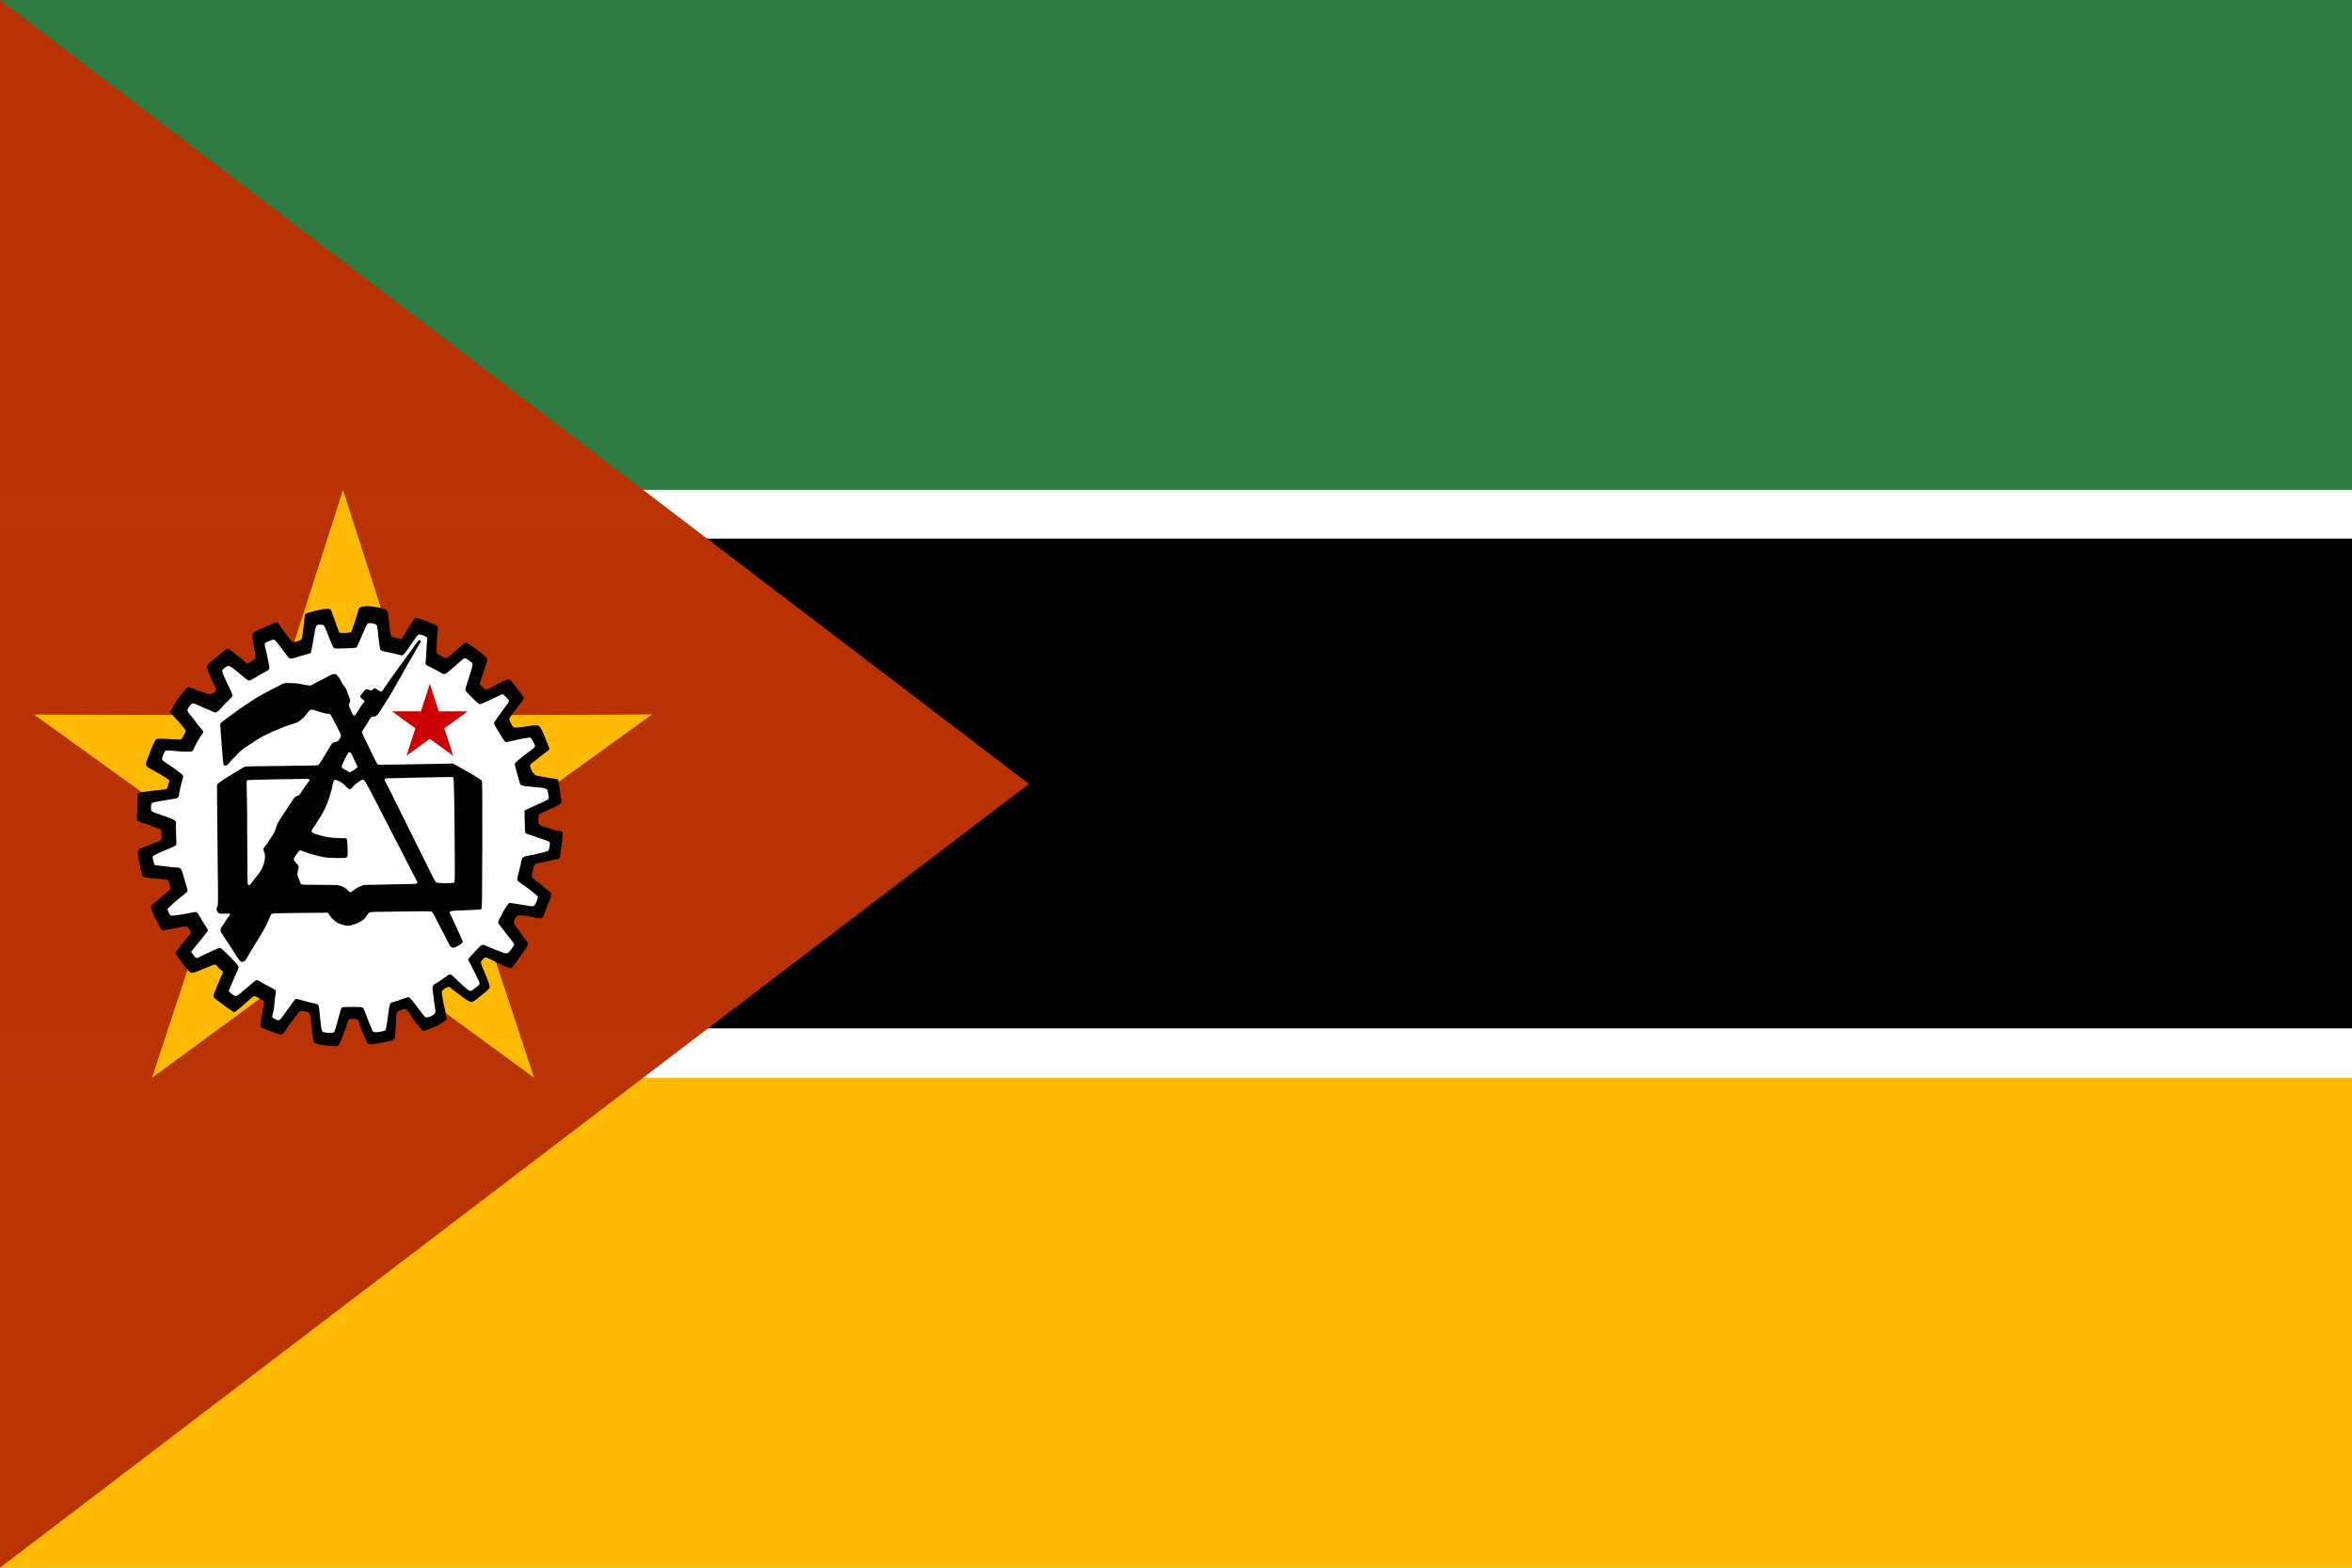
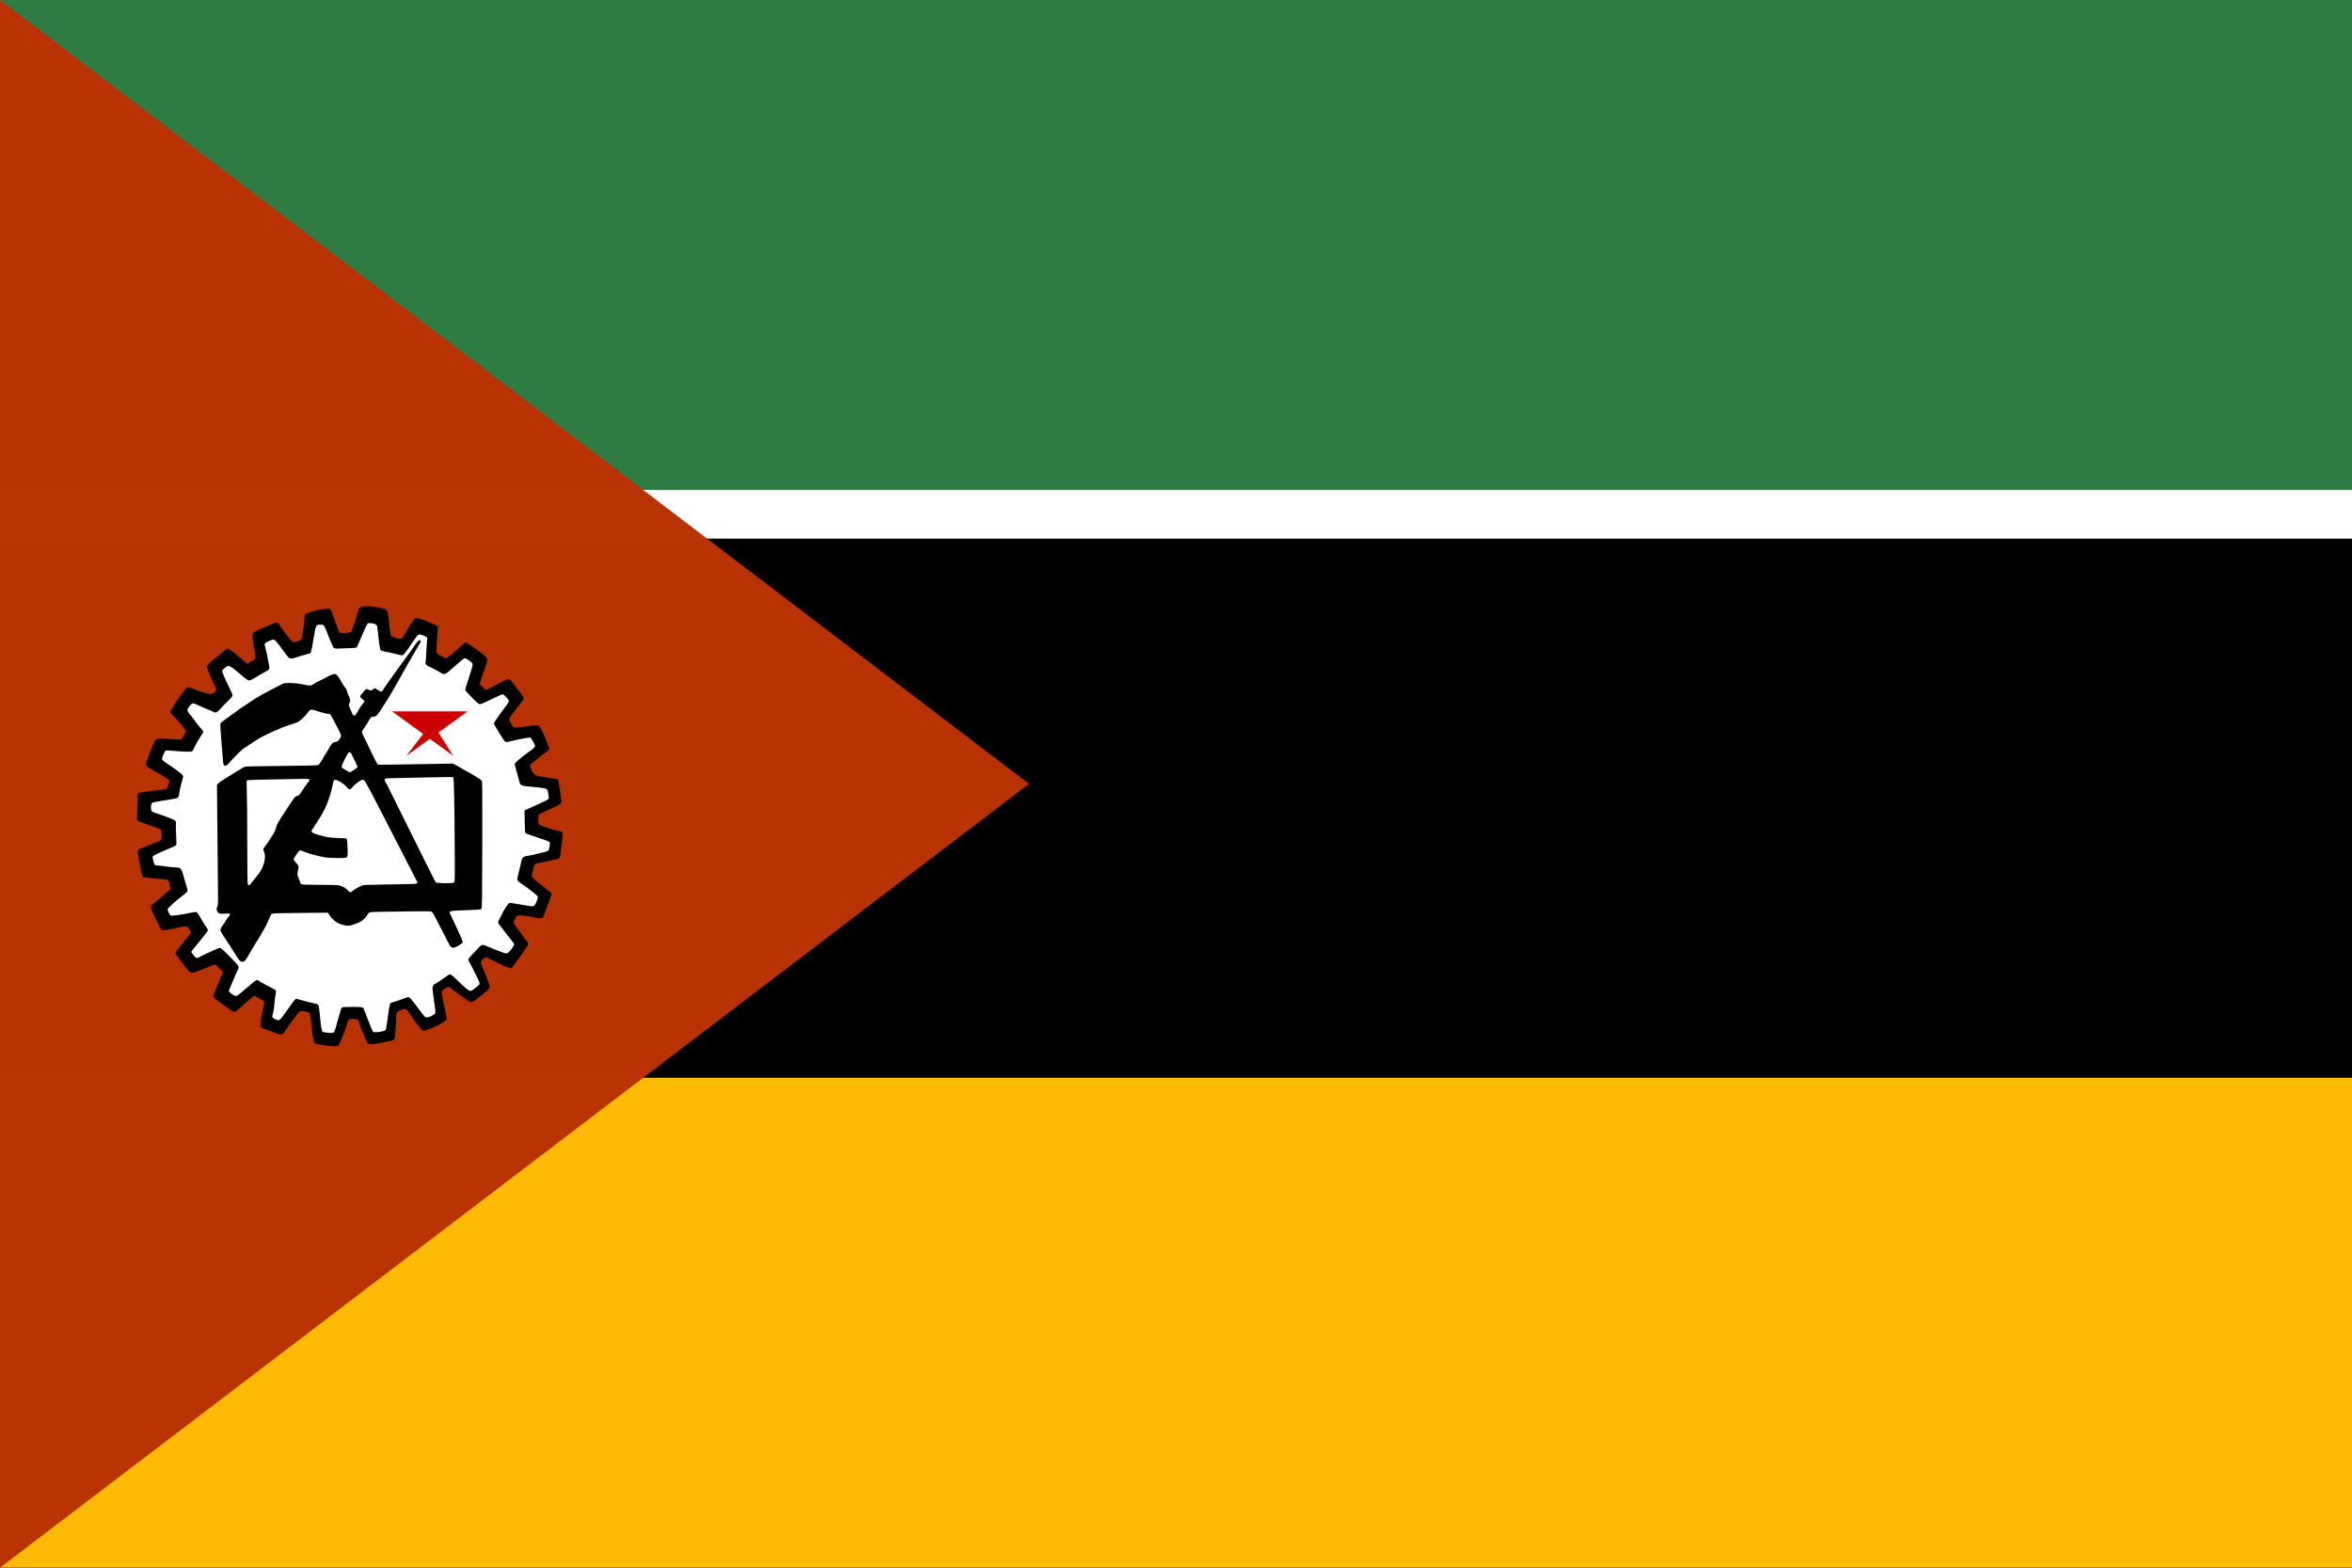
<svg xmlns="http://www.w3.org/2000/svg" height="600" width="900">
  <rect width="100%" height="100%" fill="#333333" stroke="none" />
  <g fill-rule="evenodd">
    <g stroke-width="1pt">
      <path d="m0 206.25h900v187.5h-900z" transform="matrix(1 0 0 3.2 0 -660)" />
      <path d="m0 187.457h900v18.771h-900z" fill="#fff" transform="matrix(1 0 0 10.987 0 -2059.676)" />
      <path d="m0 0h900v187.5h-900z" fill="#2e7b43" fill-opacity=".996" />
-       <path d="m0 393.728h900v18.771h-900z" fill="#fff" transform="matrix(1 0 0 11.001 0 -3937.817)" />
      <path d="m0 412.5h900v187.5h-900z" fill="#ffba05" />
      <path d="m0 0v600l393.75-300z" fill="#ba3303" fill-opacity=".996" />
    </g>
-     <path d="m204.37 412.485-73.154-53.56-73.055 53.575 28.332-86.124-73.528-52.924 90.664.332 27.612-86.284 27.701 86.33 90.593-.402-73.544 53.023z" fill="#ffba05" stroke-width="1.222pt" />
    <g image-rendering="optimizeQuality" shape-rendering="geometricPrecision" text-rendering="geometricPrecision" transform="matrix(.076 0 0 .076 -34.936 181.385)">
      <path d="m2099.107 746.739c-.948.948-9.364 2.504-18.706 3.467-39.25 4.015-40.953-4.564-33.848 29.063 4.556 21.566-132.208 102.537-136.371 91.491s-60.377-38.083-62.429-45.025c-5.334-18.121-7.638-18.099-51.377.437-21.448 9.09-9.957 109.667-10.335 112.312-.511 3.549-119.321 37.646-130.922 20.102-42.324-64.016-54.911-22.036-79.329-4.241-38.961 28.397-38.331 26.626-17.499 49.377 8.772 9.579 23.396 26.093 32.493 36.687 9.098 10.601-68.741 129.859-78.157 121.243-9.424-8.623-42.899-18.387-53.567-27.485-10.661-9.098-41.174 15.272-48.123 8.449-17.625-17.291-15.654-18.432-51.103 29.648-9.942 13.491 16.193 41.724 63.214 72.617 9.098 5.979-29.027-12.798-21.233-7.501 7.801 5.297 20.073 182.526-53.685 145.781-34.368-17.128-98.111-16.507-99.918-15.818-3.089 1.185-11.172 16.773-15.498 29.901-1.074 3.252-4.052 11.454-6.616 18.225-5.408 14.261-5.519 14.098 14.943 21.751 7.801 2.919 16.024 6.282 18.284 7.475 2.252 1.2 6.03 2.178 8.386 2.178s5.297.889 6.534 1.978c1.23 1.089-1.221 21.061 18.27 27.195 40.532 12.757 56.163 25.58 56.163 29.062 0 1.363 10.823-10.489 6.867 1.498-6.749 20.447-14.298 46.57-18.921 65.513-1.111 4.549-2.483-8.014-3.913-2.169-2.489 10.172-39.754 64.091-49.526 62.631-4.549-.674 25.753-.802-13.002-3.26-2.825-.179-8.979-2.623-14.18-3.341-5.193-.719-14.765-2.489-21.262-3.926-6.505-1.445-13.372-2.8-15.261-3.015-7.46-.845-59.251 34.417-60.673 70.052l-.474 11.816 24.811 1.741c77.715 5.46 86.461 32.036 101.5 33.688l46.665 11.204-24.681-4.093c-.741 38.88-.741 80.937 0 121.698l5.934 14.493-32.53 19.149c-14.943.963-43.124 2.704-62.623 3.882-19.492 1.171-38.635 2.845-42.532 3.719-3.904.867-9.587 2.097-12.639 2.719-5.142 1.059-5.438 1.963-4.097 12.268 6.193 47.355 7.794 54.86 11.691 54.793 4.097-.075 204.092 16.803 212.145 55.542 7.638 36.739-38.521 30.759-27.683 63.149 9.031 26.989 9.831 31.464 6.023 33.812-3.741 2.312 4.133 11.457-38.947 25.615-21.381 7.031-40.243 14.15-41.917 15.824-2.748 2.749 13.076 47.607 21.255 60.245 3.534 5.46 42.823 39.544 106.373 8.191 73.736-36.375 38.567 49.887 58.489 80.121l11.483 17.432-6.934 5.734c-3.815 3.156-11.194 8.46-16.395 11.794-15.713 10.075-29.957 36.258-41.3 44.377-5.845 4.186-14.091 9.787-18.314 12.439-10.52 6.608-9.935 8.89 7.979 31.056 8.608 10.661 16.15 20.67 16.758 22.248 3.771 9.764 22.329 2.26 40.087-16.217 5.438-5.653 29.95-7.306 40.589-16.403 10.631-9.098 15.536-6.566 23.619-14.033 20.084-18.573 85.952 66.307 92.101 68.263 2.445.77 8.905 6.705 14.365 13.18l9.927 11.772-5.29 7.668c-2.904 4.215-25.578 61.413-32.705 69.221l-60.308 36.919 57.945-13.383c16.469 14.506 24.003 20.773 34.197 28.441l9.424 7.082 5.519-6.682c3.038-3.675 43.594-11.983 50.025-21.733 42.258-63.994 77.827-17.766 111.573-.971 16.543 8.238 30.575 16.269 31.182 17.854.615 1.593-13.187 31.33-30.663 66.083-38.042 75.655-37.168 71.099-15.232 79.856 5.845 2.334 15.484 6.342 21.41 8.912s14.365 4.845 18.758 5.067l7.979.393 9.809-28.352c5.386-15.602 107.637-89.509 112.186-88.553 4.549.956 14.654 3.519 22.455 5.697 7.794 2.171 19.492 5.001 25.989 6.29 6.497 1.282 16.069 3.289 21.27 4.452 5.201 1.171 14.713 3.26 21.136 4.638 3.267-2.026 4.827-12.081 4.667-3.923-7.206 15.006 12.389 102.61 20.546 104.447-7.853 38.976-5.779 40.769 48.711 42.124l16.536.415 1.667-31.901c-4.542-37.904 108.314-130.621 136.468-100.626 15.352-1.322-1.726 1.263 27.56 43.938 3.082 113.683 2.2 109.763 24.344 107.8 56.823-5.053 55.615-3.897 46.925-45.177 5.877 25.096 47.09-40.618 34.272-126.188 6.497-1.289 18.195-4.119 25.989-6.297 7.801-2.178 16.839-4.482 20.092-5.112 3.245-.637 20.766-5.823 38.924-11.535 18.158-5.705 33.686-10.379 34.501-10.379 2.052 0 39.868 55.368 46.676 74.867l12.372 35.442 7.949-.393c4.371-.222 12.794-2.497 18.721-5.067 5.927-2.571 15.565-6.579 21.41-8.912-9.142-12.08 46.729-40.062 1.619-141.538-15.606-35.106 35.161-77.448 93.932-63.94 2.489-2.252 6.119-3.349 8.305-2.511-6.7 9.229 68.124 110.338 134.397 43.51 3.23-2.934 10.646-9.49 16.469-14.55l10.587-9.216-11.772-13.105c-6.468-7.208-19.743-22.225-29.493-33.375-9.742-11.142-24.181-27.404-32.086-36.138-7.897-8.735 52.718-65.091 61.801-78.337 16.891-24.641 95.792 6.612 100.63 11.671 27.293 28.515 31.375 28.441 54.867-1.052 23.07-28.959 23.055-27.463.608-42.643-10.54-46.118-37.836-135.415-23.901-163.367 7.357-14.765 14.839-27.404 16.632-28.085 1.793-.689 15.153-15.693 49.935 1.383 66.157 32.471 82.522 18.419 85.144 9.625 1.756-5.875 10.764-27.952 17.995-44.08 6.253-13.943 5.601-14.439-37.116-28.434-21.036-19.793-71.48-56.259-73.694-61.964 10.068-36.909 13.261-49.407 15.113-59.105 7.831-41.065 10.246-48.54 15.395-47.696 13.128 2.148 112.901-42.045 119.709-41.83 2.904.089 4.682-6.712 8.023-30.641 1.178-8.446 2.815-19.832 3.638-25.3 1.363-9.083 1.015-10.031-4.067-11.076-3.052-.63-8.742-1.852-12.646-2.726-6.505-1.445-22.746-28.306-102.557-33.174 0 0-6.202-22.714-6.943-61.593l-.578-30.723s38.903-40.197 56.446-41.479c17.551-1.274 37.272-13.054 49.621-14.024l22.448-1.763-.356-11.816c-.615-20.233-4.415-44.584-8.112-51.985-3.8-7.594-93.014-32.061-99.186-30.691-32.9-.845-63.016-36.416-69.454-55.3-3.823-11.201-6.942-21.588-6.942-23.077 0-3.689-20.336-22.721 19.796-35.412 18.847-5.964 26.922-22.698 29.522-23.884 2.6-1.185 3.297-23.479 13.691-26.976 10.401-3.497 21.218-7.786 24.04-9.542l5.134-3.186-6.934-18.373c-10.527-27.908-16.669-40.458-20.529-41.939-1.926-.733-38.268-6.895-65.724 6.574-65.172 31.967-71.139 7.784-95.224-28.903-19.914-30.338-19.973-28.9 1.696-43.614 8.453-5.742 21.744-14.765 29.545-20.055 24.624-13.191 50.69-137.492 10.131-119.284-7.223 6.823-10.988-23.701-21.679-14.604-10.683 9.098-72.949 22.567-82.239 31.087-31.189 28.634-21.62 27.761-48.557-2.266-22.388-24.944-31.977-25.817-44.705-35.33-11.713-8.749-5.558-21.61 10.437-38.887 7.475-8.075-.272-2.04 8.826-12.626 9.098-10.579 24.255-27.767 33.679-38.198 18.914-20.929 20.373-25.781 10.298-34.257-11.261-9.475-42.932-31.76-45.132-31.76-2.193 0-36.241-37.8-68.038 10.088-44.688 21.689-44.926 63.957-101.564 34.738-23.522-12.128-78.929-10.177-42.835-83.647 35.316-71.884 34.716-67.358 10.209-77.522-41.043-17.025-69.393-42.464-75.223-22.958-1.8 6.016-38.056 50.852-41.575 61.594-7.816 23.863-9.647 38.652-34.094 29.635-32.182-11.868-101.799-27.679-99.369-39.614 1.059-5.193-10.122-8.077-8.641-13.93 5.593-22.099-1.704-69.422-1.519-79.601.215-12.061 14.728-5.714-21.817-10.093-9.75-1.163-19.929-2.8-22.618-3.638-11.342-3.526-68.001-5.728-70.535 93.412-.6 23.492-104.658 22.32-104.658 22.32-4.267-6.505-33.31 13.901-37.526-80.297-.756-16.891-2.482-32.049-3.83-33.671-2.697-3.252-9.557-3.941-12.261-1.237" fill="#fff" fill-rule="evenodd" />
      <g fill="#c00" fill-rule="nonzero" transform="matrix(6.706 0 0 6.706 -7303.668 -924.02)">
        <path d="m1508.808 316.072-45.98 33.406 17.979-23.6z" />
-         <path d="m1480.391 295.426-17.563 54.052 18.687-23.367z" />
-         <path d="m1497.954 349.478-17.563-54.052-1.269 29.985z" />
        <path d="m1508.808 316.072h-56.834l28.49 12.37z" />
        <path d="m1497.954 349.478-45.98-33.406 29.709 7.716z" />
      </g>
      <g fill-rule="evenodd" transform="matrix(.254 0 0 -.252 866.666 3016.794)">
        <path d="m5585 9321c-50-12-74-30-80-59-12-57-131-430-144-451-12-19-225-26-238-8-5 6-18 39-28 72-120.899 338.333-2.557-1.728-121 339-32.617 68.415-34 70-160 56-59-7-349-72-366-102-7-12-16-63-19-113-7-97-43-360-54-386-7-18-119-59-160-59-18 0-36 15-67 56-108 140-189 252-208 287-35 64-57 67-153 19-45-23-111-52-147-65-36-14-102-44-147-67-73-37-83-45-89-75-6-36 8-165 31-265 8-36 18-99 21-141l7-77-161.655-107.153c-108.345 93.153-12.345 9.153-108.345 93.153-126 111-261 212-284 212-10 0-46-24-79-52-32-29-96-82-140-118-45-36-94-75-109-87s-40-40-56-63l-28-41 28-87c16-48 59-150 96-227 68-139 68-140 51-169-24-41-78-68-123-62-67 10-234 64-313 100-118 54-123 53-203-56-143-194-171-234-193-278-12-25-33-59-46-77-13-17-24-39-24-48 0-8 42-59 94-113 103-106 216-246 216-269 0-16-77-160-91-168-4-3-95 0-201 6-228 15-259 14-296-5-41-21-202-459-202-496 0-33 43-71 135-117 28-14 77-41 110-61 210-125 239-148 216-176-6-7-16-37-21-67-6-29-17-60-25-68-9-10-58-19-142-27-321-31-432-51-434-77 0-7-2-79-3-162-2-82-7-195-11-251-7-96-6-102 15-122 12-11 34-23 48-27 15-4 61-19 102-35s124-45 183-66c60-20 115-44 123-51 10-10 14-41 14-108 0-111 4-106-130-155-47-17-125-48-175-69-49-22-104-44-122-51-49-18-53-46-27-195 29-169 63-324 74-346 15-27 59-36 270-54 107-9 206-19 220-23 20-6 28-19 43-72 34-120 38-107-54-185-45-39-119-102-163-141-45-39-96-80-113-93-56-39-48-72 82-333 47-95 93-177 102-182 17-9 120 6 324 50 162 34 172 33 209-18 41-57 47-84 24-113-11-12-41-51-69-86-27-35-86-108-131-163-44-56-83-109-87-118-3-10 3-29 16-47 12-16 42-58 66-93 51-73 95-129 164-211 62-73 77-73 232-7 64 27 121 50 127 50 5 0 43 16 83 36 88 43 109 41 150-15 17-21 42-47 57-57 49-33 54-57 25-107-15-24-36-71-48-103-12-33-46-116-76-186-65-151-67-143 49-230 314-235 310-232 351-205 30 19 71 55 194 167 58 52 120 106 139 119 39 28 24 32 156-42 83-46 82-44 65-123-34-150-67-341-67-385 0-26 6-51 13-56 31-24 354-143 388-143 40 0 70 30 124 122 27 46 63 99 80 118s58 73 90 119c80 112 87 116 176 103 48-7 79-18 94-32 23-22 22-17 55-335 8-78 18-142 36-232 2-13 14-29 27-37 57-37 425-80 460-53 22 16 153 348 174 438 8 38 22 76 30 84 10 11 37 15 88 15 95 0 111-13 130-103 8-37 34-109 59-160 24-50 56-121 69-157 33-88 51-97 166-80 121 18 357 67 381 80 10 6 21 25 24 43 9 56 26 322 26 406 0 74 2 83 28 111 30 34 125 67 164 56 14-3 35-26 53-57 17-27 42-66 58-86 15-20 37-52 49-72 19-31 60-82 153-193 13-16 33-28 47-28 12 0 72 23 132 50 61 28 113 50 117 50 19 0 199 114 199 127 0 35-31 214-46 263-17 58-45 222-48 279-1 32 4 39 53 73 61 43 92 47 121 18 11-11 58-47 103-80s103-77 129-98c82-64 149-103 178-104 32-1 47 9 223 151 65 52 125 107 132 122 21 40 5 91-131 414-19 44-34 91-34 105 0 32 67 100 98 100 18 0 223-100 267-130 6-3 58-26 118-49 102-41 109-42 132-27 14 9 325 444 325 473 0 10-24 49-53 87-59 78-162 220-207 285-16 25-30 53-30 63 0 29 48 116 69 128 40 21 163 9 361-36 79-17 121-18 142-1 8 6 23 37 33 67s38 107 63 170c70 178 84 221 78 246-4 14-31 40-64 63-32 21-64 47-72 56-8 10-51 45-95 79-133 101-155 124-155 161 0 18 6 51 14 73s18 61 21 85c10 67 34 83 145 102 52 9 136 27 185 41 50 13 105 24 123 24 60 0 74 28 87 175 3 39 10 86 14 105 5 19 12 85 16 147l6 112-29 15c-17 9-49 18-73 21-52 7-142 31-184 50-16 7-56 20-87 29-32 9-69 27-84 39-25 22-26 28-25 106 1 46 4 88 8 94 3 5 38 24 77 42 68 31 190 88 287 134 26 12 56 32 68 45 20 21 21 27 11 92-6 38-17 119-25 179-19 142-30 204-38 212-4 3-51 12-105 19-53 7-141 22-195 33-55 12-107 21-117 21-33 0-76 47-109 120-38 81-35 105 16 137 15 9 60 45 99 78s110 88 158 123c88 63 98 80 73 117-7 11-21 45-31 75s-29 79-42 108-24 55-24 59c0 20-85 175-100 183-27 14-71 12-216-9-202-31-271-36-290-20-9 7-32 45-51 83-29 58-34 75-26 96 5 14 61 92 124 174 151 196 159 208 159 228 0 18-49 89-112 165-21 24-43 54-49 66-13 23-97 127-114 139-30 22-106-10-327-135-64-37-128-67-140-67-15 0-43 20-78 55l-54 55 13 52c8 29 30 98 51 153 20 55 50 142 65 194 26 85 28 95 14 120-33 58-375 311-422 311-10 0-42-22-70-49-149-141-294-260-315-261-25 0-163 72-183 96-9 11-10 54-5 177 6 148 19 311 28 346 1 8-8 20-22 27-76 39-251 114-289 124l-60.459 20.459c-81.248 21.767-80.541 19.541-127.541-45.459-24-33-55-81-71-107-15-26-40-69-55-95-93-161-91-158-123-156-29 1-95 17-145 35-31 11-49.899 18.692-57.092 91.907-1.76 17.912-.538.732-36.908 336.093-13 121-34 136-230 169-120 21-224 25-280 12zm254-355c15-13 33.463-16.73 37.185-50.021 32.689-292.441-.092-2.449 33.815-299.979 6-27 12-71 15-99s12-58 20-68c10-10 52-23 113-34 53-9 143-30 200-46 71-19 110-25 125-19 19 7 88 99 187 250 64 98 109 154 127 161 22 8 106-18 148-45 23-15 26-22 21-49-4-18-11-122-16-232s-12-210-16-223c-10-36 14-68 65-88 25-10 67-30 92-46 25-15 49-28 53-28s35-18 70-40c100-63 94-66 308 127 130 118 175 153 193 153 22 0 137-84 148-107 11-24-6-87-104-389-21-67-39-130-39-140 0-11 58-76 132-151 109-109 138-133 161-133 16 0 114 42 221 95 105 52 202 97 215 101 19 5 32-4 77-51 70-74 69.549-73.688 37-134-17-14-188-259-218-300s-55-84-55-95c0-12 24-59 53-104 28-45 74-121 102-168 27-48 60-91 72-97 17-8 42-5 100 11 136 36 367 80 394 74 8-1 35-41 59-87 52-102 60-87-115-218-147-109-255-204-255-223 0-8 20-87 45-176 25-90 50-180 56-201 14-52 41-61 219-77 319-27 331-31 341-116 3-27 9-65 13-84 9-46-1-54-124-110-102-46-263-120-320-148l-35-17 4-215c2-118 7-223 12-232 6-10 93-44 244-94 199-65 236-80 241-98 8-31-13-147-29-164-12-12-101-36-298-82-25-6-75-15-110-20-84-12-112-34-123-96-5-27-22-101-38-164-46-179-50-200-44-226 4-16 34-42 89-79 144-96 312-230 315-253 2-11-4-42-13-67-36-107-61-131-129-122-66 9-214 34-314 52-68 13-100 15-116 7-18-8-126-177-126-197 0-3-20-41-45-85s-45-88-45-99 17-40 38-64c20-24 62-78 92-121 30-42 85-112 123-156 40-48 67-89 67-103-1-12-27-56-58-97-76-100-84-101-280-21-81 32-172 71-202 85-85 40-106 36-165-31-27-31-85-93-127-136-48-49-78-88-78-101 0-12 11-37 24-56 13-20 47-85 76-145 28-61 70-145 92-188 45-89 44-104-10-144-20-15-54-42-75-60-23-20-48-33-65-33-29 0-93 50-220 174-41 39-93 90-117 114-25 23-54 42-66 42s-45-17-73-39c-76-57-214-151-222-151-22 0-54-46-54-78 0-15.79 25.412-240.504 41-332 30-185 31-184-68-234-64-32-107-34-131-5-9 12-29 36-44 54s-42 53-60 79c-93 131-185 246-204 251-12 4-65-11-135-39-63-25-138-50-167-56-29-7-58-18-66-25-7-7-18-55-25-107-7-51-16-115-22-143-5-27-16-101-23-164-8-64-20-120-28-127-18-19-174-47-215-39-22 4-37 14-43 28-49 117-161 404-165 418-18 58-22 59-230 59-137 0-196-4-208-12-17-13-23-32-77-233-47-177-69-246-81-261-22-26-213-11-238 19-5 7-15 57-21 112-20 176-30 268-36 337-8 80-20 95-95 108-47 8-135 31-312 81-34 9-53 10-64 3-9-6-46-53-82-105-145-210-214-301-235-311-18-8-35-5-75 12-61 27-77 50-62 88 18 47 36 165 46 307 3 33 10 84 16 112 6 29 8 61 4 70-3 10-58 43-124 75-65 32-145 76-179 99-44 30-66 39-82 34-19-6-138-105-311-257-82-72-106-75-177-18-28 21-53 44-57 50-3 5 3 29 14 53 11 23 40 92 65 152 24 61 60 145 81 188 27 57 35 84 30 106-4 19-62 85-175 200-132 133-175 171-195 171-23 0-363-155-410-187-41-28-71-17-114 44-23 31-41 60-41 64 0 8 12 23 197 251 73 90 133 170 133 179s-14 35-30 58c-28 38-90 141-154 253-14 26-35 50-47 53-11 4-60-2-107-13-48-11-155-30-239-43-126-19-154-20-167-9-19 15-56 95-56 121 0 20 169 175 305 279 44 34 84 70 89 80 6 14-4 61-37 162-25 79-48 159-52 178-3 19-16 55-28 80-25 50-40 57-140 59-31 0-100 8-153 16-53 9-125 17-161 19-40 2-71 9-80 18-16 17-46 146-38 166 6 16 186 102 337 162 59 23 114 50 122 59 14 15 14 41 5 212-6 107-8 208-4 225 4 22 0 38-12 53-18 22-161 79-348 141-129 42-135 48-135 122 0 33 4 68 10 78 14 26 46 34 275 70 110 17 212 36 226 41 31 12 49 47 49 93 0 19 16 96 36 172 20 77 39 149 41 161 4 16-4 31-24 50-34 33-185 146-251 188-103 66-142 98-142 119 0 38 47 150 68 164 17 11 45 11 178-2 167-17 331-21 351-8 6 4 21 29 33 56 25 60 120 227 160 281 16 22 29 46 30 53 0 7-21 37-48 65-54 60-94 111-142 182-18 28-47 66-65 85-52 57-71 95-58 122 22 47 74 108 97 114 16 4 56-10 132-46 60-29 136-62 170-75 33-12 80-33 104-45 41-21 45-21 76-7 18 9 56 44 85 79 28 34 90 98 136 142s86 90 89 102c4 17-13 63-59 156-87 177-147 317-147 342 0 23 84 92 123 101 25 7 118-61 275-198 46-39 95-78 108-85 33-18 63-7 173 62 47 30 118 71 156 91 108 56 111 61 96 142-32 176-53 276-76 357-10 37-13 66-8 78 10 22 135 78 174 78 27 0 77-60 242-289 26-36 55-72 64-78 23-17 62-16 114 3 39 14 182 57 281 84 45 13 38-11 92 308 48 282 44 274 146 270 66-4 58 9 161-258 40-102 80-193 89-203 16-17 32-18 234-11 206 7 217 8 229 28 6 12 32 71 58 131 89 210 129 298 145 323 15 22 21 24 79 20 44-3 70-10 84-22z" />
        <path d="m6681 8626c-24-25-40-47-157-216-36-52-94-133-130-180-35-47-95-130-134-185-38-55-111-159-162-231s-101-146-110-163-25-31-34-31c-10 0-41 16-71 37l-53 36-39-27c-39-27-41-27-72-12-53 26-75 21-107-26-16-24-39-52-51-62-29-26-27-61 5-83 14-10 35-26 45-36 20-18 19-19-19-65-37-45-67-92-123-191-35-61-63-66-85-14-9 21-30 66-45 100-34 73-35 82-12 121 15 27 16 36 5 79-7 26-21 64-32 85-10 20-22 53-26 73-3 20-22 55-41 77-19 23-43 58-53 77-45 88-99 167-122 178-21 11-34 9-84-8-32-11-71-30-86-41-15-10-71-40-124-64-53-25-119-61-147-80-59-41-64-41-242-4-73 15-148 22-225 23-105 1-119-1-165-24-343-176-539-285-590-329-11-9-60-42-110-74-95-60-139-91-279-196-47-36-118-87-157-115-39-27-75-58-80-67-6-11-4-88 6-210 8-106 20-254 26-328 20-269 23-292 40-303 26-16 67 1 93 40 33 48 246 266 289 295s197 131 263 174c147 95 482 248 667 304 56 18 116 38 133 45 52 22 149 110 203 184 65 90 62 89 239 30 64-21 134-39 154-39s44-3 53-6c9-4 41-55 70-113s77-151 106-207c58-113 59-124 10-191-25-35-37-43-76-48-54-9-74-29-135-142-24-43-58-100-77-127-18-26-33-52-33-57 0-11-76-123-93-137-8-6-259-12-702-16-379-4-708-9-731-12-30-3-86-34-208-112-92-59-197-125-233-147-37-22-82-54-100-72l-34-32 5-633c3-348 9-891 12-1206 6-515 5-575-10-597-20-30-20-58-1-95 24-46 47-53 152-46 115 9 124-1 65-71-22-26-48-64-57-83-10-19-35-58-57-86-54-72-52-101 15-199 28-43 61-92 71-109s36-56 56-86c21-30 63-98 95-150 31-52 73-114 92-138 31-38 39-43 72-40 40 3 54 21 136 168 22 40 76 130 120 201 123 198 207 346 241 429 55 132 63 146 79 160 14 11 121 15 565 18l548 5 18-29c73-115 148-175 262-210 101-31 154-28 271 17 106 40 170 85 207 144 61 98 47 92 255 95 101 1 369 5 594 9 226 3 422 3 437-2 21-7 37-28 69-90 23-45 295-573 302-587 7-13 24-31 38-39 24-13 31-13 70 2 52 20 138 75 152 98 8 12-226 518-241 546-42 84-48 83 299 95 232 8 297 13 309 24 13 13 15 171 18 1282 2 1024 0 1270-10 1284-16 21-219 146-368 226-36 19-76 43-90 52-14 10-45 28-70 40l-45 23-355-7c-900-16-1108-19-1132-13-20 5-178 353-228 451-49 99-90 187-90 196 0 8 23 48 50 88 28 40 64 99 82 130 45 82 56 92 98 92 21 0 47 8 58 18 25 21 79 97 123 172 17 30 50 82 73 115s66 103 95 155c30 52 83 147 119 210s93 165 126 225c32 61 158 282 197 346-1.12-5.54 90.726 164.759 112.726 197.759 44 66 44.274 76.241 20.274 85.241-21 8-17 9-43-18zm-1311-2261c8-22 119-244 116-250-7-20-133-105-155-105-12 0-11.203-1.572-131 75-43 13-36 50 31 184 35 69 68 129 74 134 23 17 50 1 65-38zm2013-454c14-14 25-582 29-1524 3-537 2-570-15-582-27-20-337-16-362 5-18 15-957 1941-970 1960-71 105-63 120 59 120 52 0 1248 32 1259 21zm-2854-45c10-11 6-21-17-48-29-34-110-151-148-214-30-49-44-61-84-71-38-10-22 13-273-374-100-153-121-192-136-254-11-42-34-98-56-132-20-32-55-87-78-123-23-37-58-86-78-110-48-60-50-69-28-116 55-116-9-337-141-489-33-38-77-94-96-123-40-59-59-71-80-51-11 12-14 147-15 834 0 451-4 915-9 1030-6 155-5 213 3 222 9 8 167 14 572 21 308 5 581 9 606 10 30 1 51-3 58-12zm552-18c49-16 129-69 164-108 17-18 38-41 48-51 29-32 59-24 97 29 39 52 162 141 197 142 37 0 55-31 310-530 33-63 746-1464 759-1486 36-61 25-66-159-68-83-2-318-6-522-11l-370-8-74-31c-40-17-95-50-123-73-27-24-56-43-65-43-8 0-27 14-41 31-42 48-105 88-168 104-47 12-128 15-405 15-303 0-350 2-363 16-9 8-16 21-16 27 0 7-14 45-31 86-30 71-30 76-19 135 7 33 14 73 17 88 4 22-4 37-46 81-28 30-51 63-51 75 0 28 101 176 123 180 10 2 55-12 100-32 80-34 262-83 402-108 39-6 148-12 243-12 212-1 202-8 201 143 0 115-11 236-22 247-3 4-73 8-154 9-155 3-249 17-393 60-148 45-166 61-129 117 13 19 36 55 51 79s55 87 89 139 85 145 114 205c58 122 130 351 146 459 8 62 29 106 49 106 4 0 22-5 41-12z" />
      </g>
    </g>
  </g>
</svg>